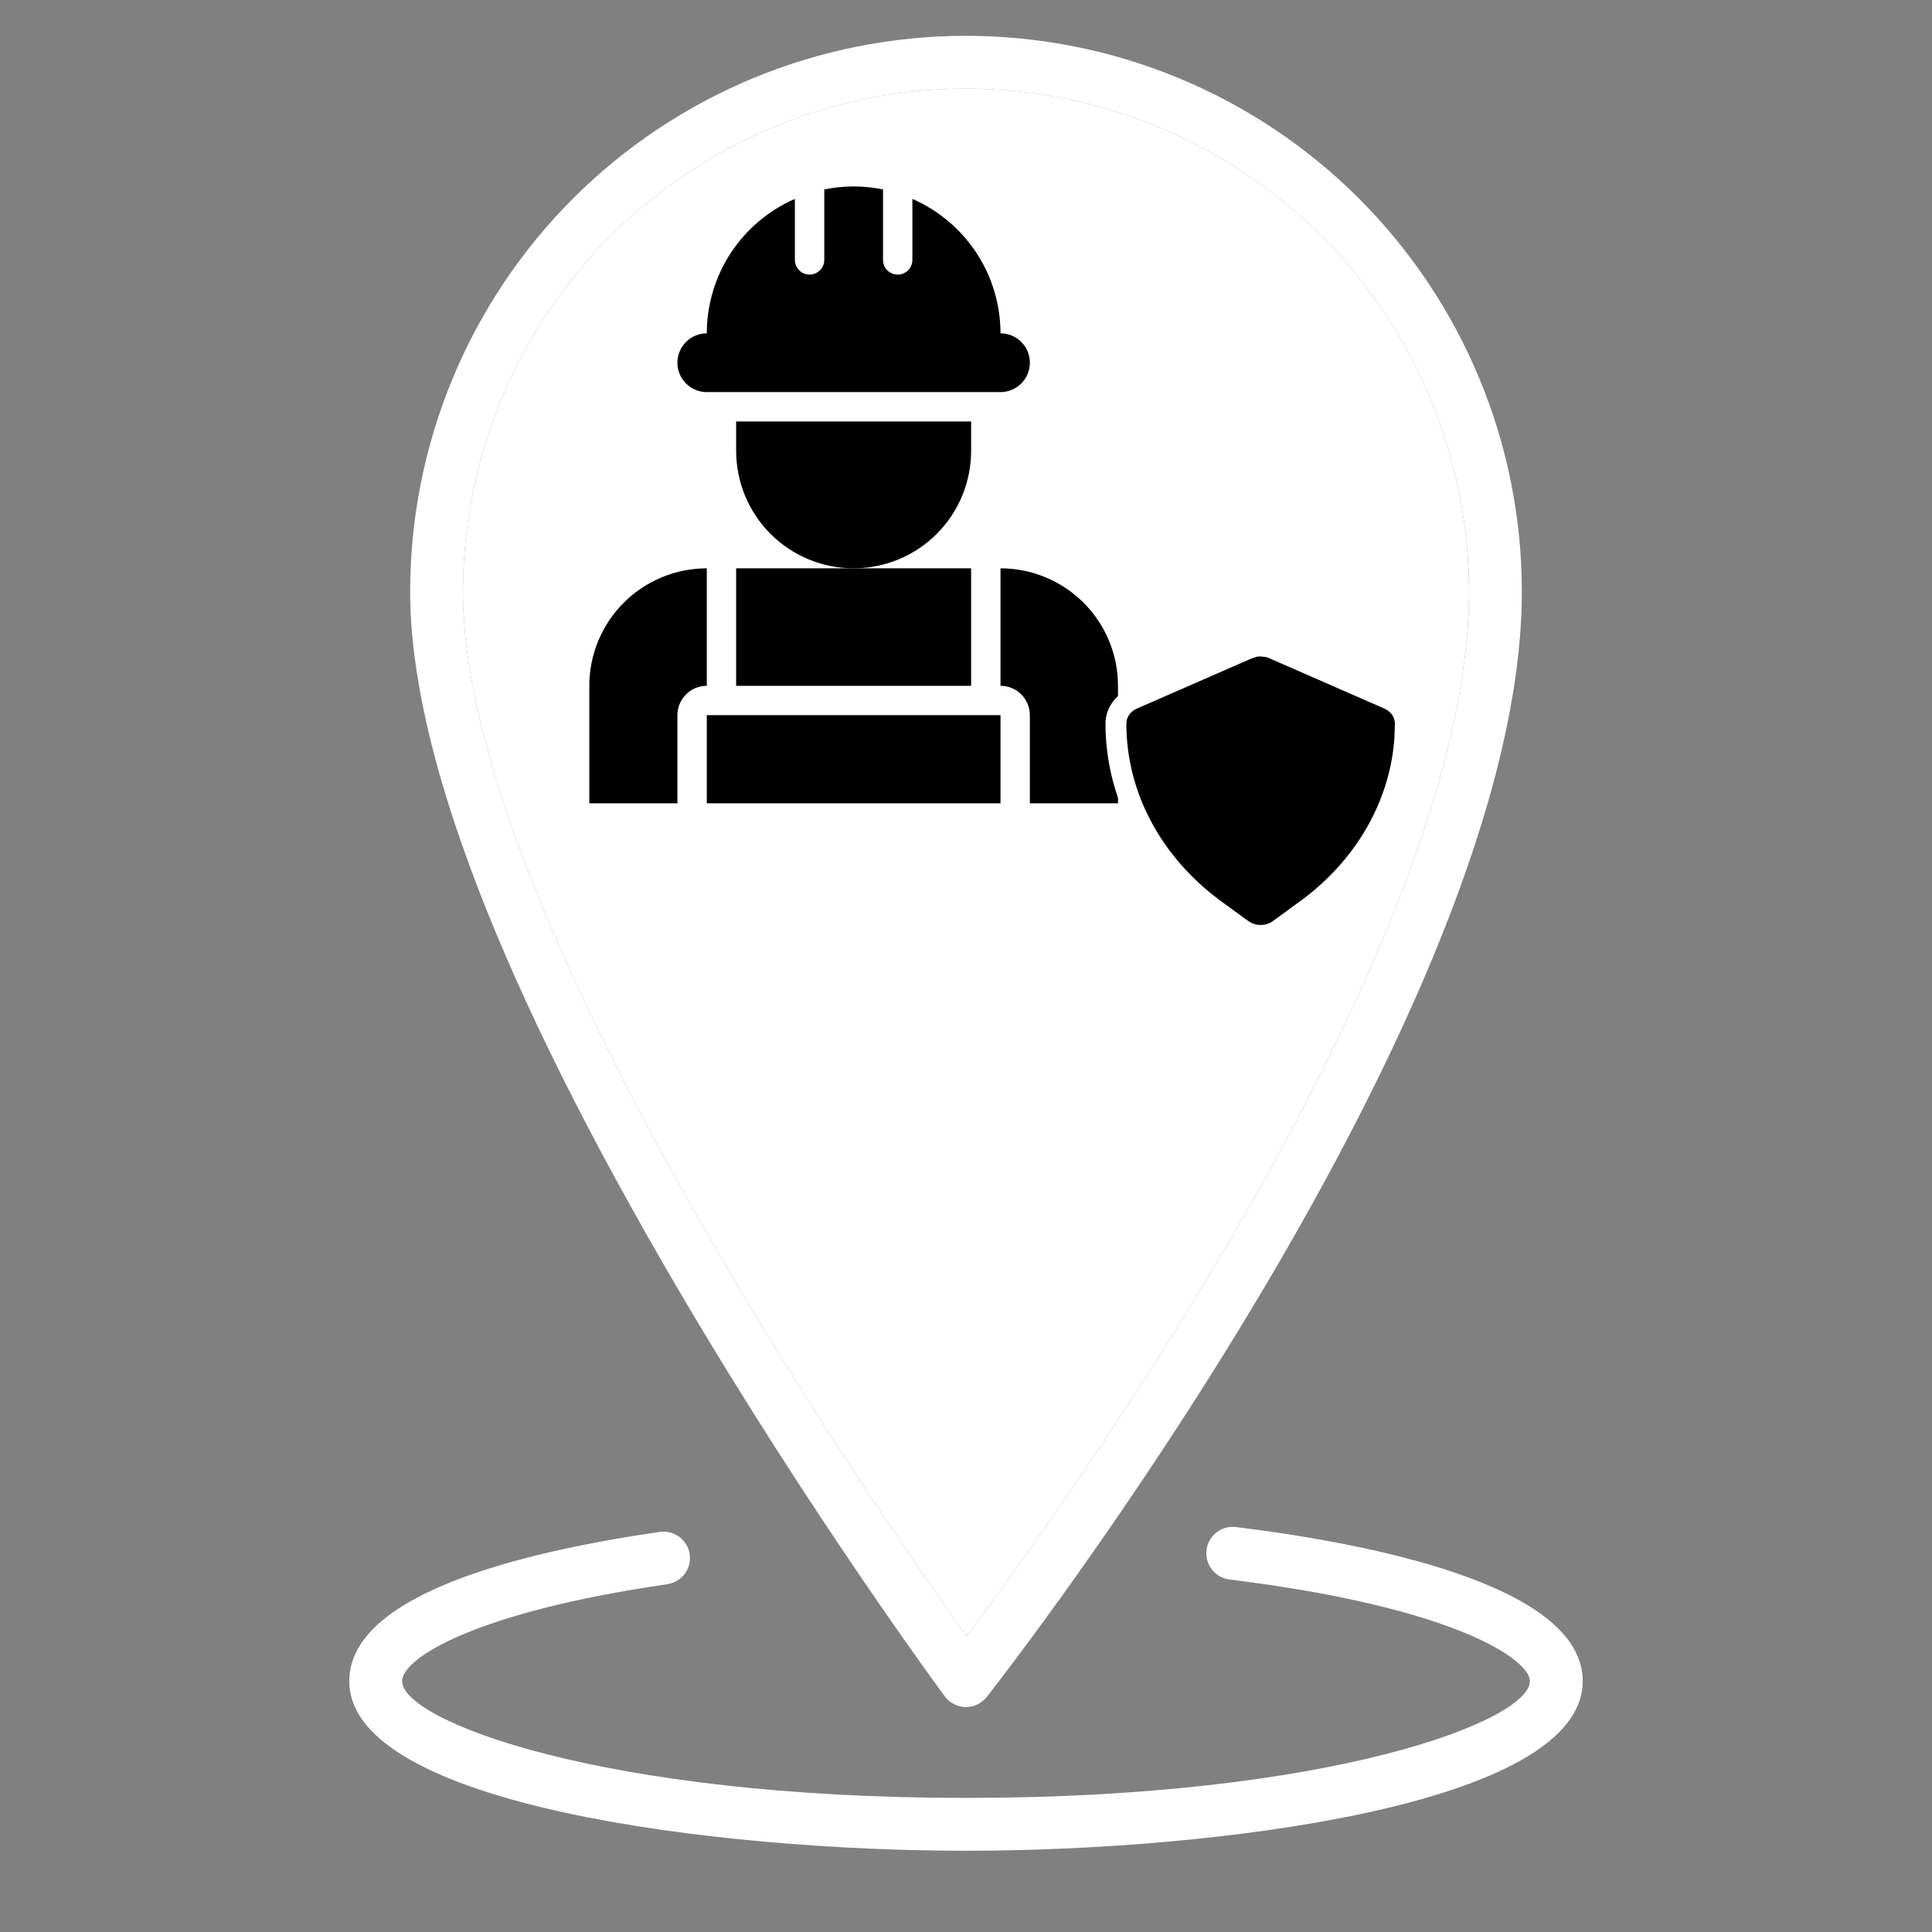
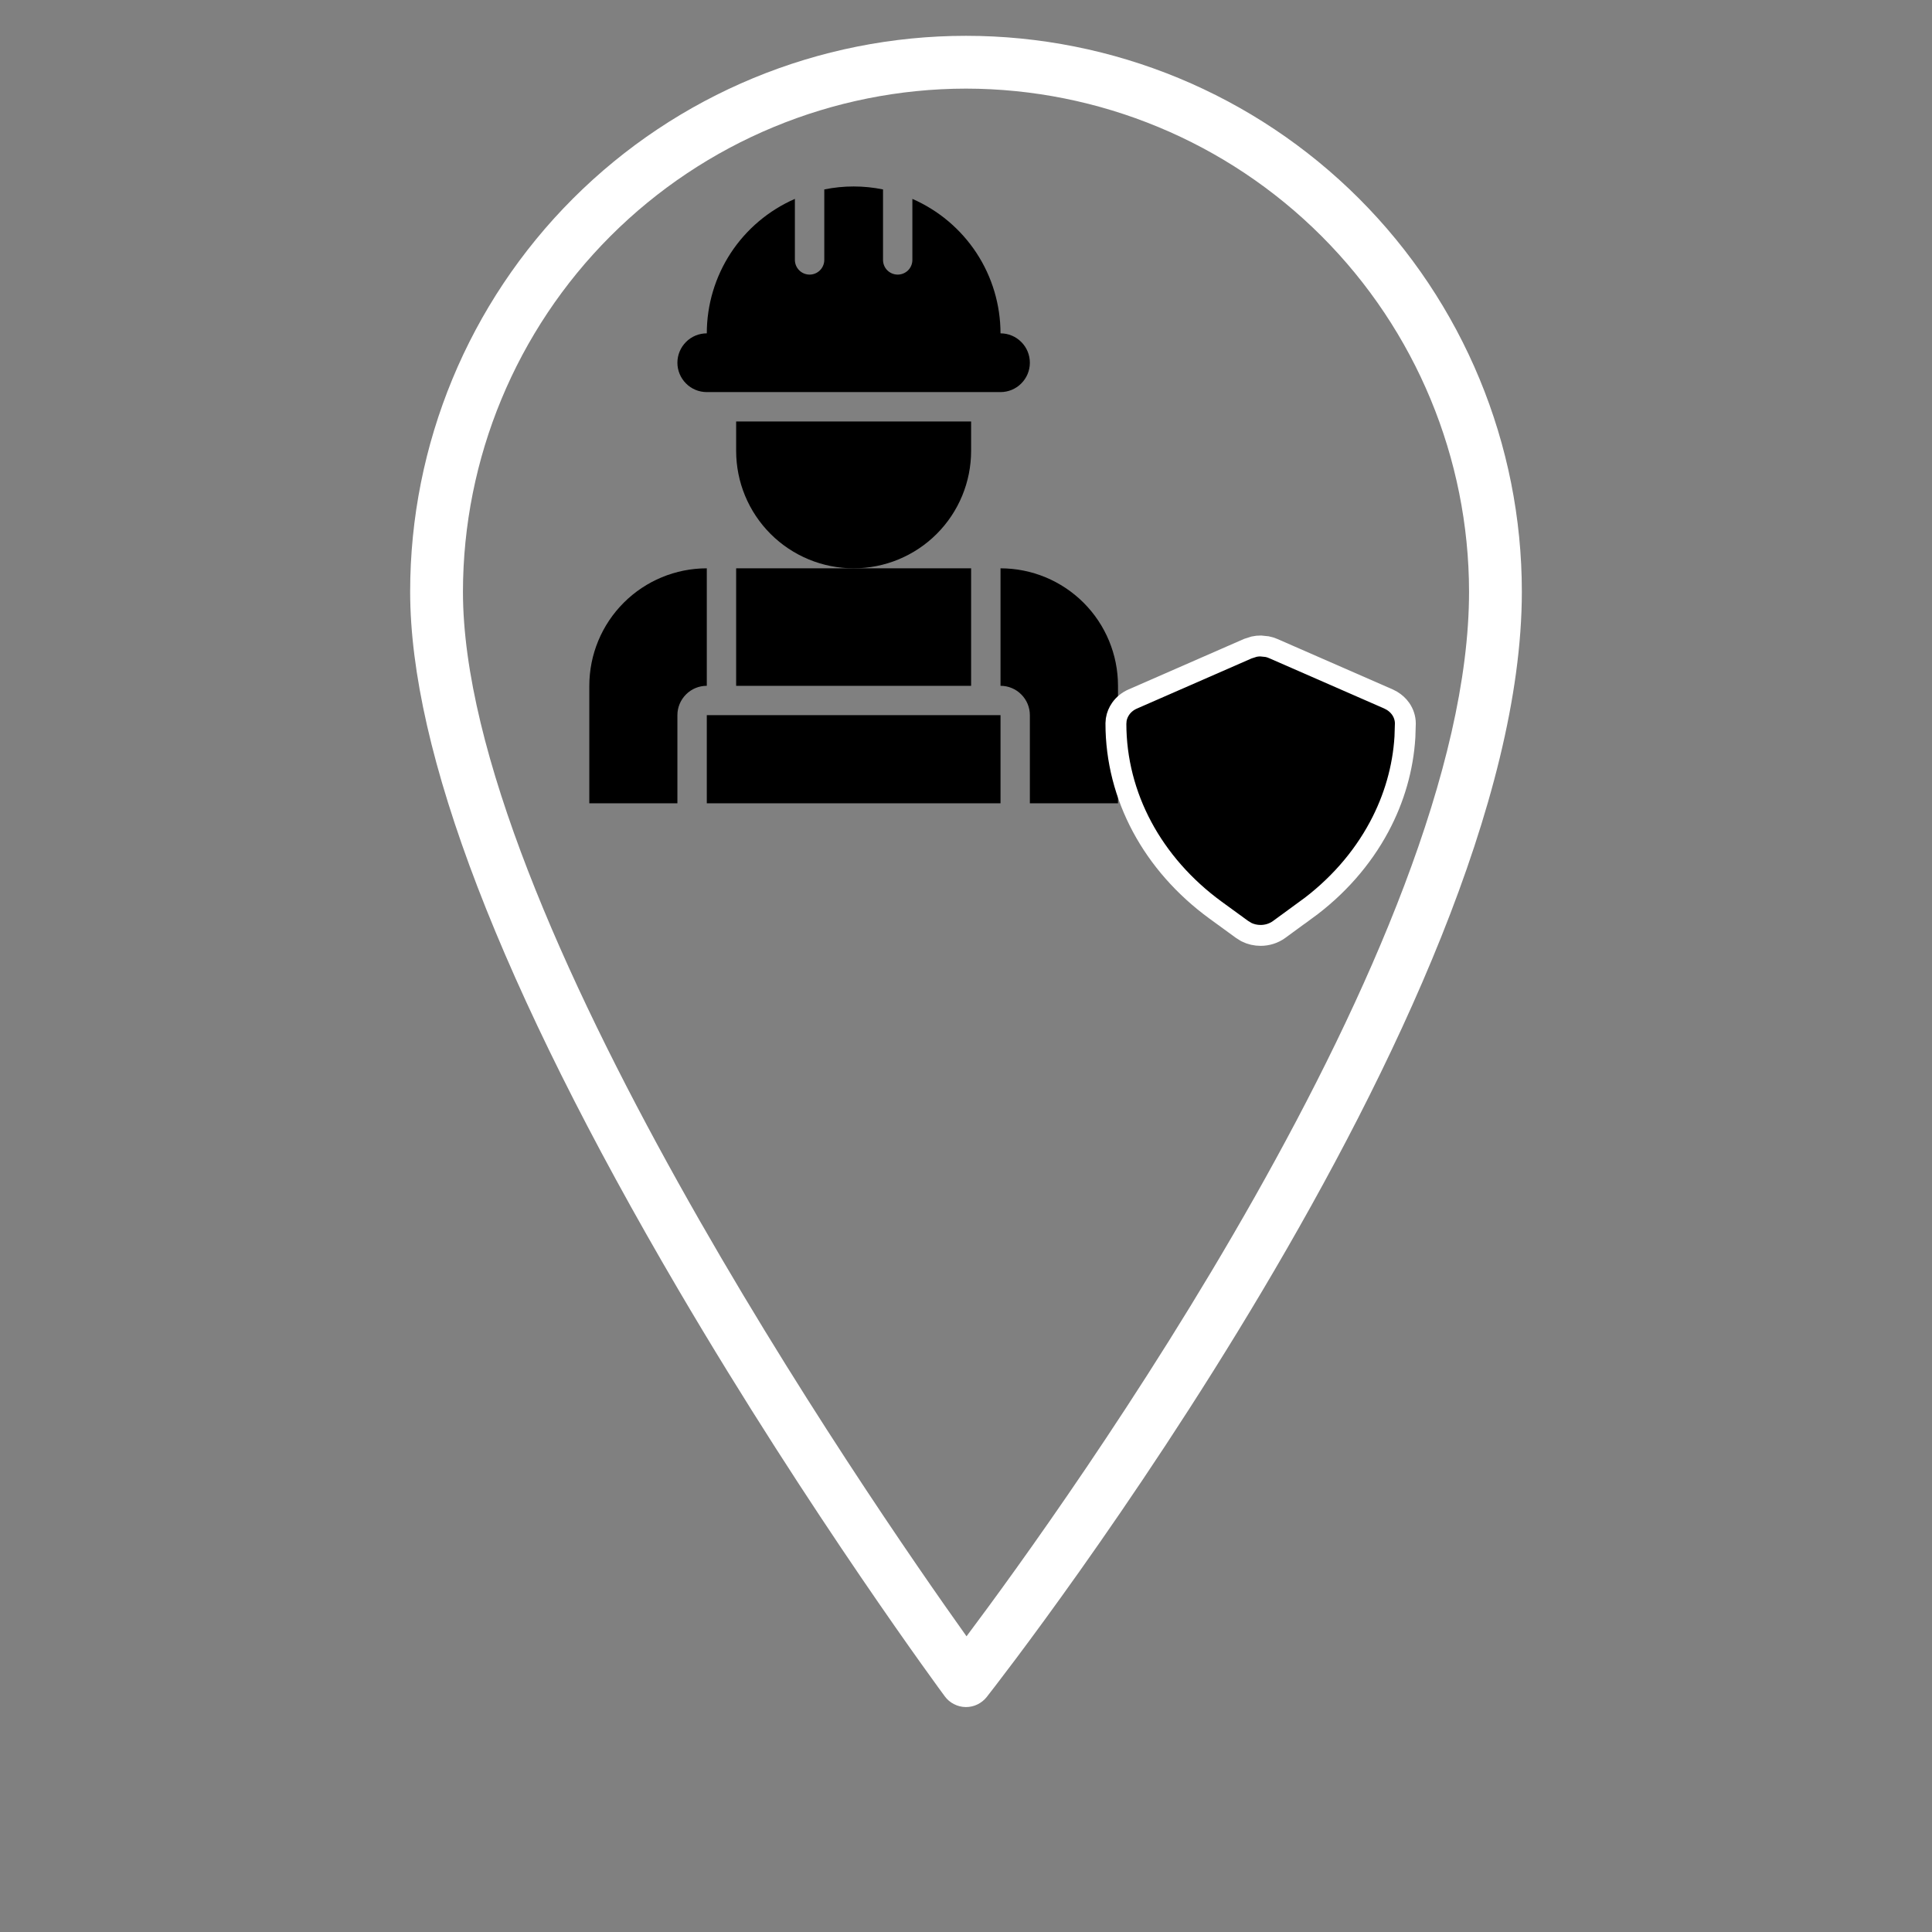
<svg xmlns="http://www.w3.org/2000/svg" width="37" height="37" viewBox="0 0 37 37" fill="none">
  <rect x="0" y="0" width="37" height="37" fill="#808080" stroke="none" />
  <path d="M18.094 32.487C18.14 32.55 18.2 32.601 18.27 32.636C18.339 32.672 18.416 32.691 18.493 32.692H18.5C18.577 32.692 18.652 32.675 18.721 32.641C18.79 32.607 18.851 32.558 18.898 32.498C19.317 31.964 29.145 19.331 29.145 11.331C29.145 8.508 28.024 5.8 26.027 3.803C24.031 1.807 21.323 0.686 18.5 0.686C15.677 0.686 12.969 1.807 10.973 3.803C8.976 5.8 7.855 8.508 7.855 11.331C7.855 14.395 9.584 18.894 12.994 24.703C15.513 28.994 18.068 32.453 18.094 32.487ZM18.5 1.697C21.054 1.7 23.503 2.716 25.309 4.522C27.115 6.328 28.131 8.777 28.134 11.331C28.134 18.086 20.394 28.825 18.51 31.337C16.65 28.728 8.866 17.456 8.866 11.331C8.869 8.777 9.885 6.328 11.691 4.522C13.497 2.716 15.946 1.7 18.5 1.697Z" fill="white" />
-   <path d="M18.5 1.697C21.054 1.7 23.503 2.716 25.309 4.522C27.115 6.328 28.131 8.777 28.134 11.331C28.134 18.086 20.394 28.825 18.51 31.337C16.65 28.728 8.866 17.456 8.866 11.331C8.869 8.777 9.885 6.328 11.691 4.522C13.497 2.716 15.946 1.7 18.5 1.697Z" fill="white" />
-   <path d="M23.658 29.243C23.526 29.23 23.395 29.269 23.292 29.352C23.189 29.434 23.122 29.554 23.106 29.685C23.09 29.817 23.126 29.949 23.206 30.054C23.286 30.159 23.404 30.229 23.535 30.248C27.89 30.782 29.299 31.79 29.299 32.195C29.299 32.954 25.488 34.432 18.5 34.432C11.512 34.432 7.701 32.953 7.701 32.195C7.701 31.761 9.083 30.874 12.792 30.338C12.922 30.315 13.038 30.243 13.116 30.137C13.194 30.03 13.227 29.897 13.208 29.766C13.189 29.636 13.12 29.517 13.015 29.437C12.911 29.357 12.778 29.32 12.647 29.336C9.93 29.729 6.689 30.544 6.689 32.195C6.689 34.579 13.752 35.444 18.5 35.444C23.248 35.444 30.311 34.579 30.311 32.195C30.311 30.337 26.143 29.548 23.658 29.243Z" fill="white" />
  <path d="M18.598 8.634V8.072H14.098V8.634C14.098 9.231 14.335 9.803 14.757 10.225C15.179 10.647 15.752 10.884 16.348 10.884C16.945 10.884 17.517 10.647 17.939 10.225C18.361 9.803 18.598 9.231 18.598 8.634ZM13.536 7.509H19.161C19.31 7.509 19.453 7.45 19.558 7.344C19.664 7.239 19.723 7.096 19.723 6.947C19.723 6.797 19.664 6.654 19.558 6.549C19.453 6.443 19.31 6.384 19.161 6.384C19.16 5.837 19.001 5.302 18.701 4.845C18.401 4.388 17.974 4.028 17.473 3.809V4.978C17.473 5.052 17.444 5.124 17.391 5.177C17.338 5.229 17.267 5.259 17.192 5.259C17.117 5.259 17.046 5.229 16.993 5.177C16.94 5.124 16.911 5.052 16.911 4.978V3.628C16.54 3.552 16.157 3.552 15.786 3.628V4.978C15.786 5.052 15.756 5.124 15.703 5.177C15.651 5.229 15.579 5.259 15.505 5.259C15.43 5.259 15.358 5.229 15.306 5.177C15.253 5.124 15.223 5.052 15.223 4.978V3.809C14.722 4.028 14.295 4.388 13.995 4.845C13.696 5.302 13.536 5.837 13.536 6.384C13.386 6.384 13.243 6.443 13.138 6.549C13.033 6.654 12.973 6.797 12.973 6.947C12.973 7.096 13.033 7.239 13.138 7.344C13.243 7.45 13.386 7.509 13.536 7.509Z" fill="black" />
  <path d="M14.098 10.884H18.598V13.134H14.098V10.884ZM12.973 13.696C12.973 13.547 13.033 13.404 13.138 13.299C13.243 13.193 13.386 13.134 13.536 13.134V10.884C12.939 10.884 12.367 11.121 11.945 11.543C11.523 11.965 11.286 12.537 11.286 13.134V15.384H12.973V13.696ZM19.161 10.884V13.134C19.31 13.134 19.453 13.193 19.558 13.299C19.664 13.404 19.723 13.547 19.723 13.696V15.384H21.411V13.134C21.411 12.537 21.174 11.965 20.752 11.543C20.33 11.121 19.757 10.884 19.161 10.884ZM13.536 13.696H19.161V15.384H13.536V13.696Z" fill="black" />
  <path d="M24.268 12.384C24.309 12.392 24.349 12.405 24.387 12.422L26.591 13.386L26.658 13.421C26.722 13.46 26.779 13.511 26.822 13.572C26.881 13.655 26.914 13.754 26.914 13.856L26.906 14.113C26.87 14.709 26.702 15.294 26.413 15.834C26.083 16.451 25.602 16.996 25.007 17.429L25.006 17.428L24.496 17.801C24.394 17.875 24.269 17.914 24.143 17.914C24.048 17.914 23.954 17.893 23.87 17.851L23.789 17.801L23.278 17.429C22.073 16.549 21.371 15.248 21.371 13.857L21.377 13.781C21.389 13.706 21.419 13.635 21.463 13.572C21.521 13.49 21.602 13.426 21.695 13.386L23.899 12.422L24.018 12.384C24.059 12.375 24.101 12.371 24.143 12.371L24.268 12.384Z" fill="black" stroke="white" stroke-width="0.4" />
</svg>